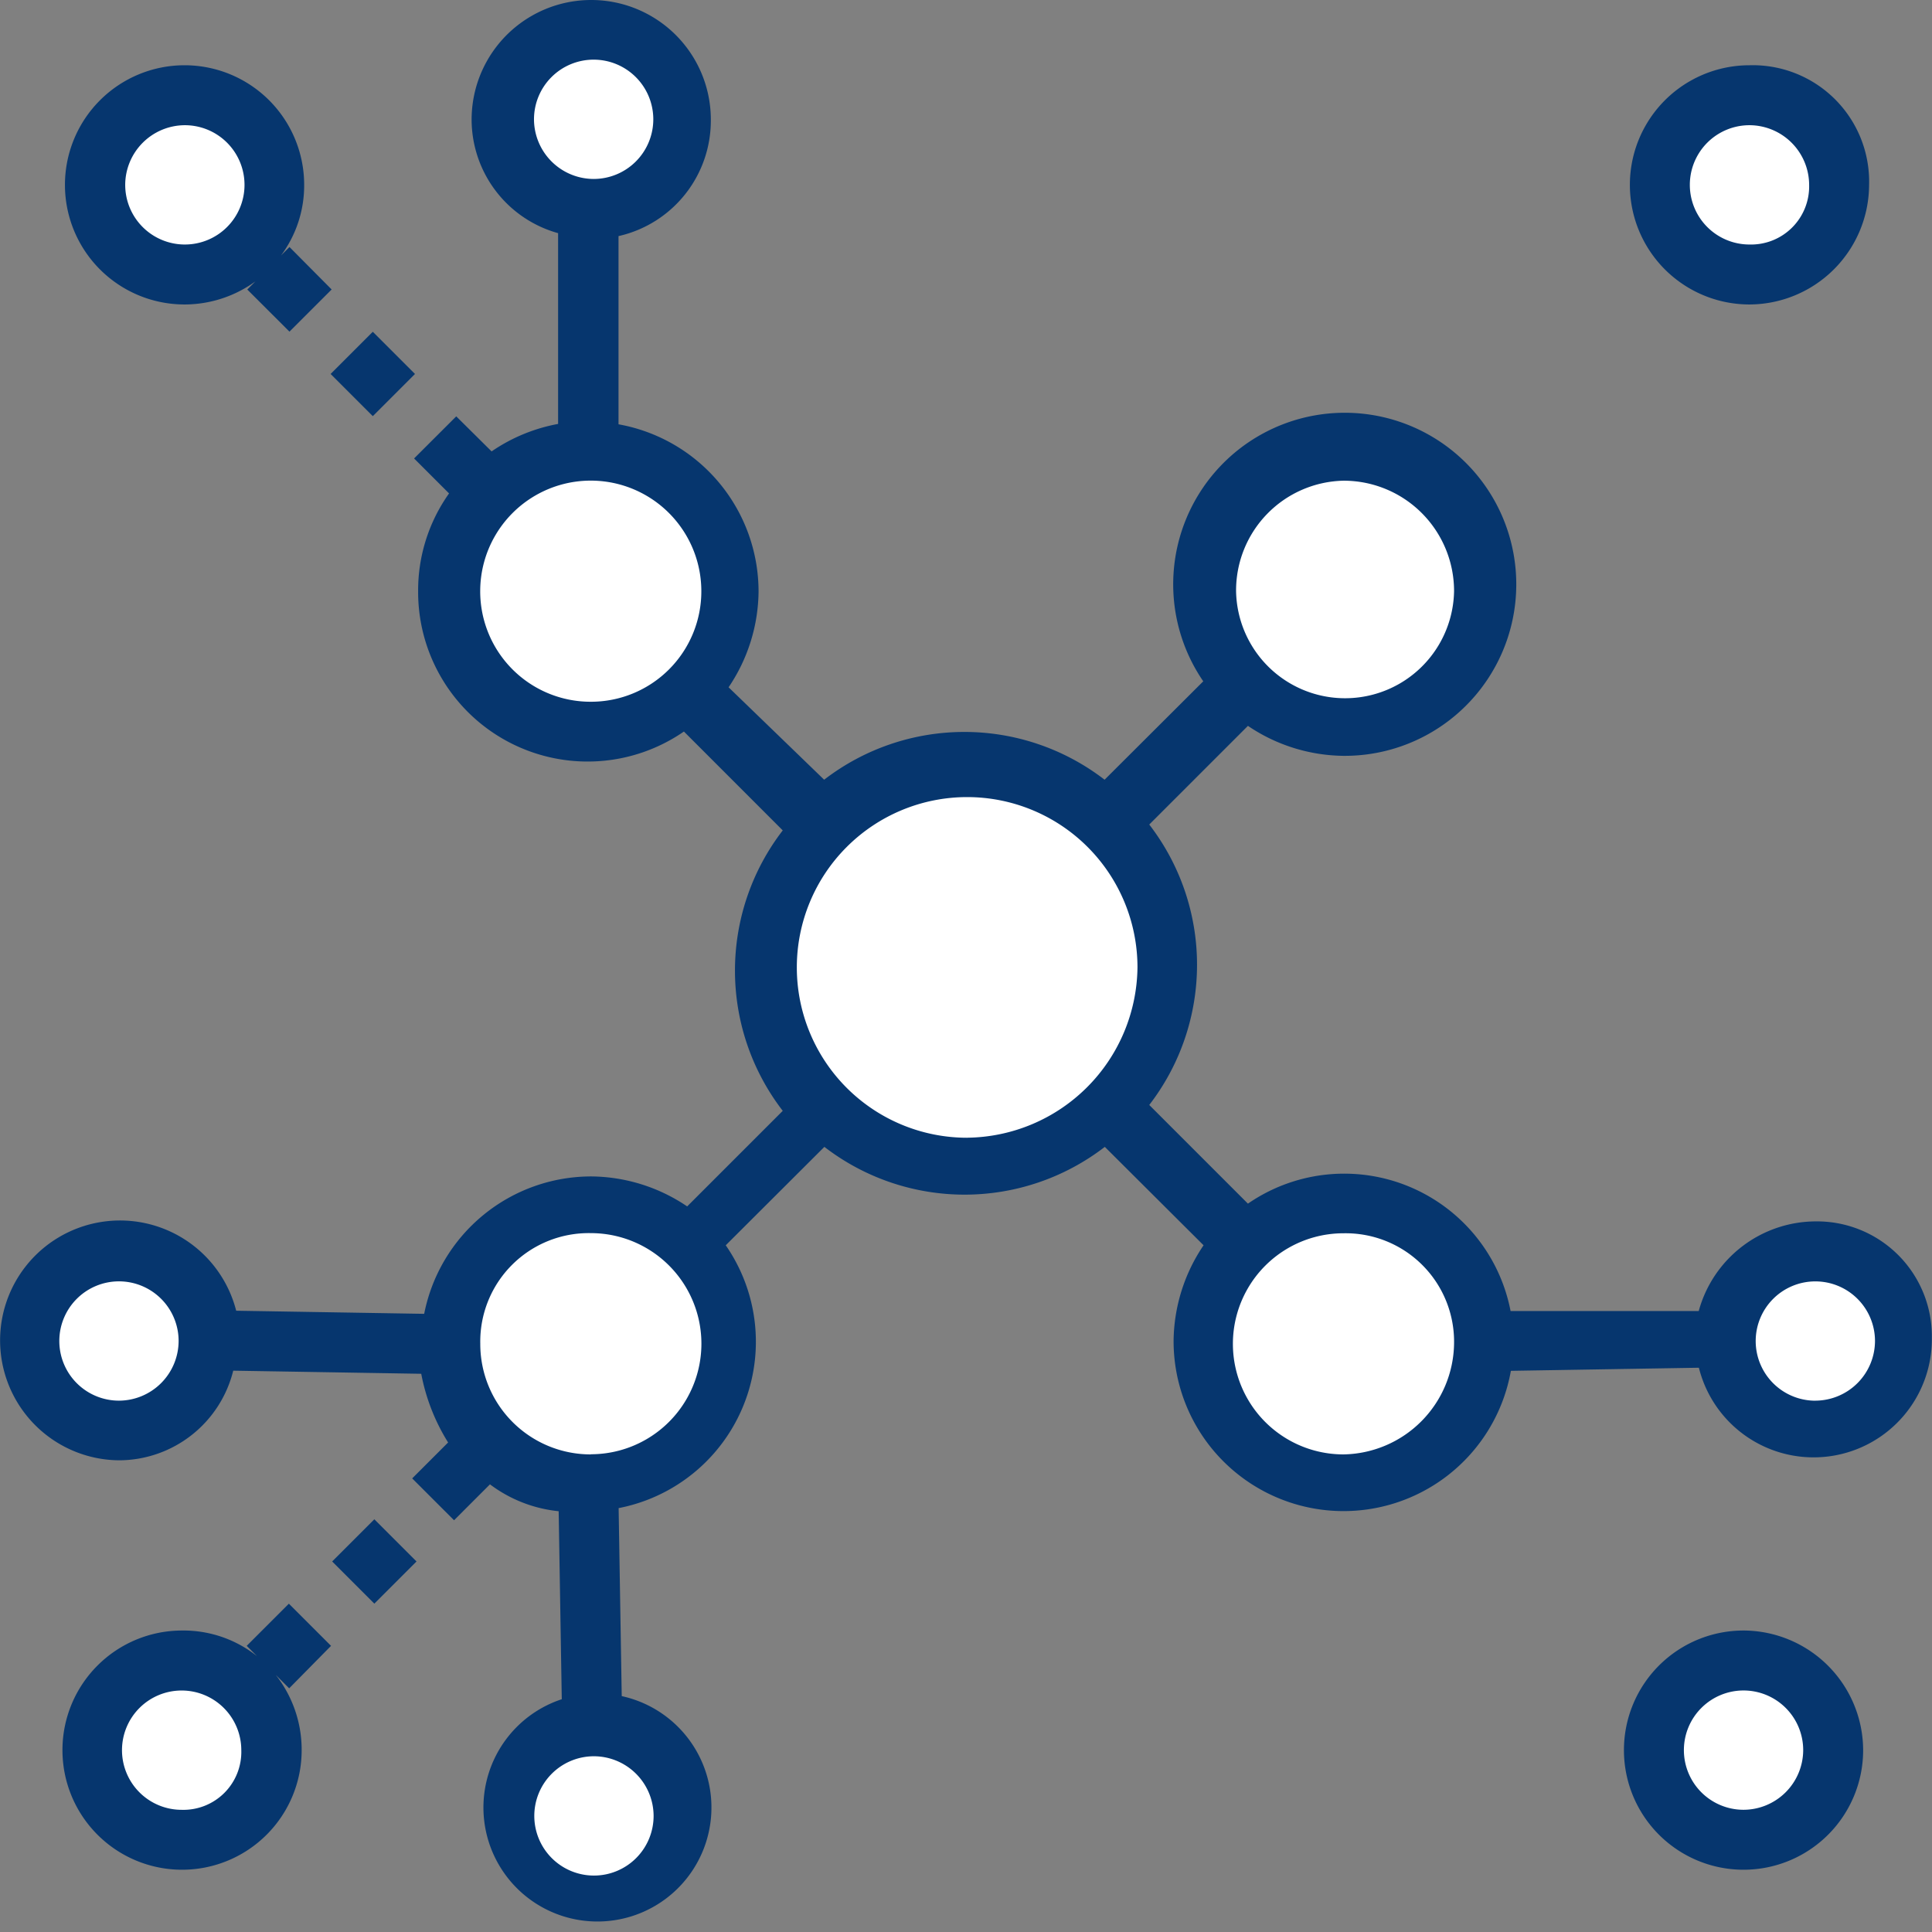
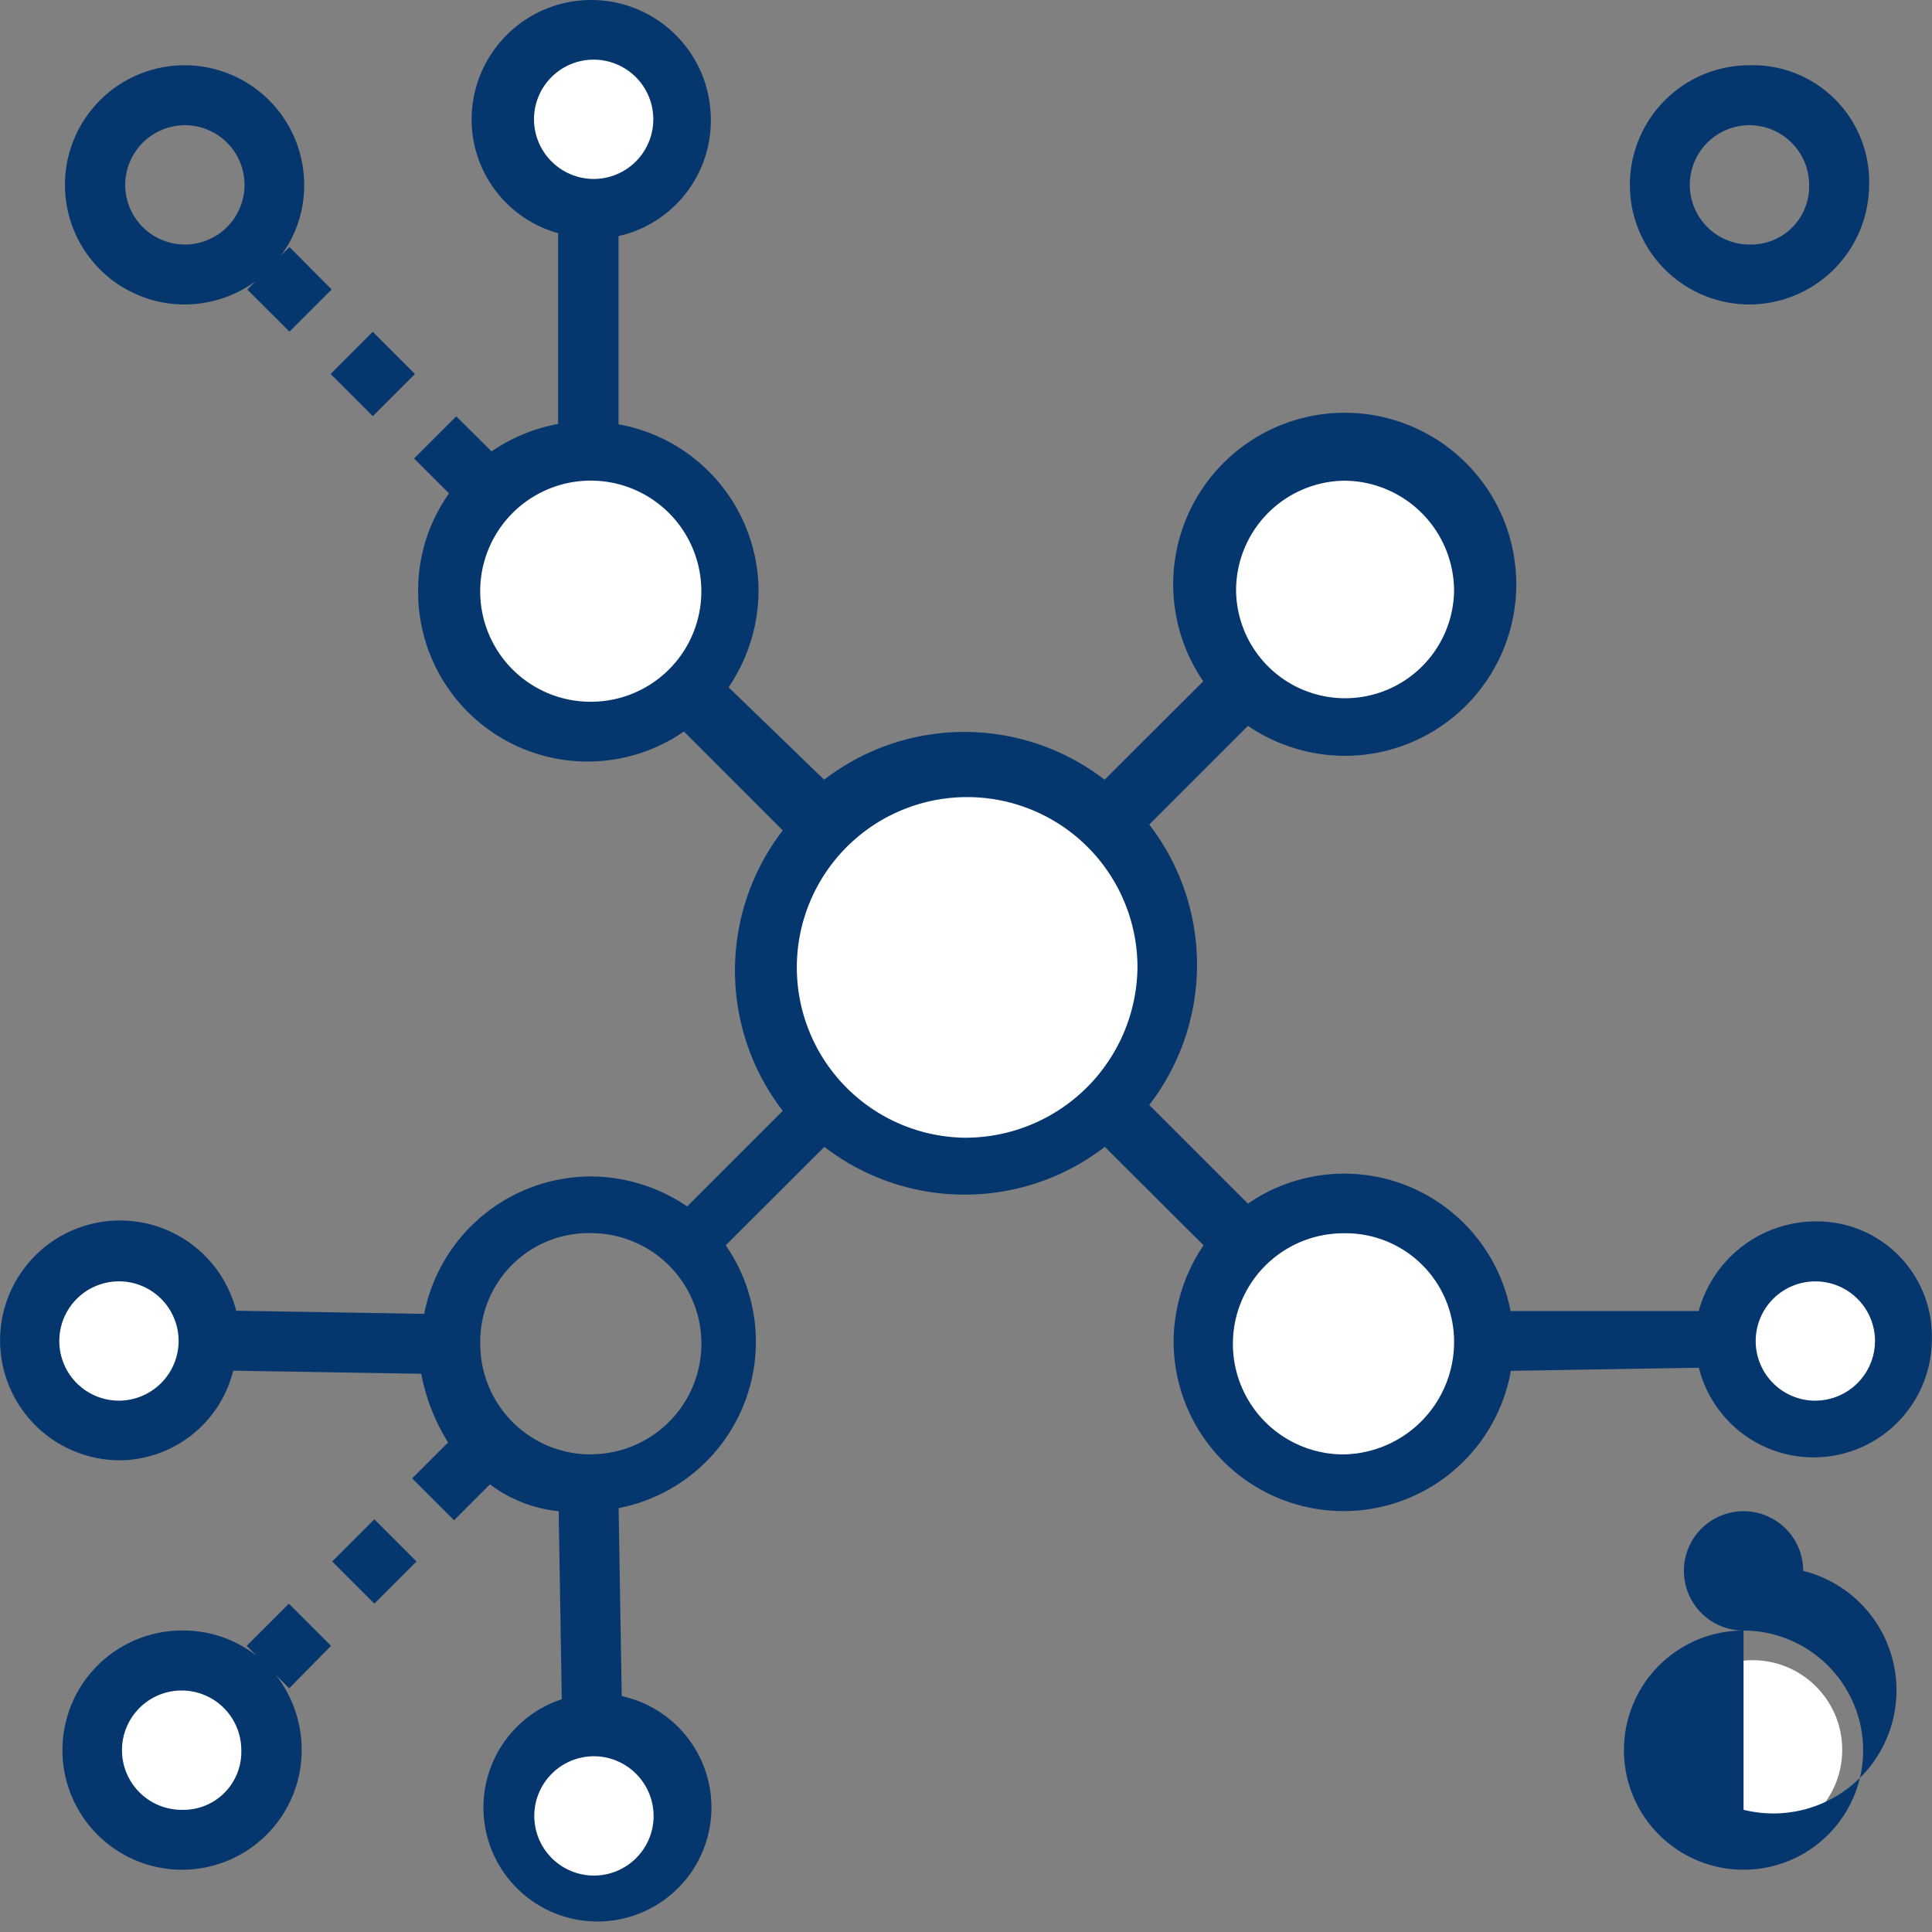
<svg xmlns="http://www.w3.org/2000/svg" viewBox="0 0 51.043 51.049">
  <rect x="0" y="0" width="51.043" height="51.049" fill="#808080" stroke="none" />
  <defs>
    <style>
      .cls-1 {
        fill: #fff;
      }

      .cls-2 {
        fill: #06366e;
      }
    </style>
  </defs>
  <g id="share" transform="translate(-0.02)">
    <g id="Groupe_26" data-name="Groupe 26" transform="translate(0.795 0.825)">
      <circle id="Ellipse_8" data-name="Ellipse 8" class="cls-1" cx="5.289" cy="5.289" r="5.289" transform="translate(19.489 19.447)" />
-       <circle id="Ellipse_9" data-name="Ellipse 9" class="cls-1" cx="3.705" cy="3.705" r="3.705" transform="translate(11.131 30.974)" />
      <circle id="Ellipse_10" data-name="Ellipse 10" class="cls-1" cx="2.368" cy="2.368" r="2.368" transform="translate(1.741 43.037)" />
      <circle id="Ellipse_11" data-name="Ellipse 11" class="cls-1" cx="2.368" cy="2.368" r="2.368" transform="translate(1.741 43.037)" />
      <circle id="Ellipse_12" data-name="Ellipse 12" class="cls-1" cx="2.368" cy="2.368" r="2.368" transform="translate(12.55 44.778)" />
      <circle id="Ellipse_13" data-name="Ellipse 13" class="cls-1" cx="2.368" cy="2.368" r="2.368" transform="translate(0 32.228)" />
      <circle id="Ellipse_14" data-name="Ellipse 14" class="cls-1" cx="3.705" cy="3.705" r="3.705" transform="translate(31.015 11.089)" />
-       <circle id="Ellipse_15" data-name="Ellipse 15" class="cls-1" cx="2.368" cy="2.368" r="2.368" transform="translate(43.078 1.7)" />
      <circle id="Ellipse_16" data-name="Ellipse 16" class="cls-1" cx="3.705" cy="3.705" r="3.705" transform="translate(11.131 11.089)" />
-       <circle id="Ellipse_17" data-name="Ellipse 17" class="cls-1" cx="2.368" cy="2.368" r="2.368" transform="translate(1.741 1.7)" />
      <path id="Tracé_1334" data-name="Tracé 1334" class="cls-1" d="M108.638,7.529a2.359,2.359,0,0,0-3.944,0,2.257,2.257,0,0,0,0,2.607,2.359,2.359,0,0,0,3.944,0A2.257,2.257,0,0,0,108.638,7.529Z" transform="translate(-91.749 -6.465)" />
      <circle id="Ellipse_18" data-name="Ellipse 18" class="cls-1" cx="3.705" cy="3.705" r="3.705" transform="translate(31.015 30.974)" />
      <circle id="Ellipse_19" data-name="Ellipse 19" class="cls-1" cx="2.368" cy="2.368" r="2.368" transform="translate(43.16 43.037)" />
      <circle id="Ellipse_20" data-name="Ellipse 20" class="cls-1" cx="2.368" cy="2.368" r="2.368" transform="translate(44.819 32.228)" />
    </g>
    <g id="Groupe_27" data-name="Groupe 27" transform="translate(0.019)">
      <rect id="Rectangle_24" data-name="Rectangle 24" class="cls-2" width="1.576" height="1.576" transform="translate(8.736 9.88) rotate(-45)" />
      <rect id="Rectangle_25" data-name="Rectangle 25" class="cls-2" width="1.576" height="1.576" transform="translate(9.891 40.139) rotate(45)" />
      <path id="Tracé_1335" data-name="Tracé 1335" class="cls-2" d="M340.571,19.83a3.171,3.171,0,0,0,3.16-3.16,3.075,3.075,0,0,0-3.16-3.16,3.16,3.16,0,1,0,0,6.32Zm0-4.736a1.581,1.581,0,0,1,1.576,1.576,1.535,1.535,0,0,1-1.576,1.576,1.576,1.576,0,1,1,0-3.152Z" transform="translate(-294.349 -11.786)" />
      <path id="Tracé_1336" data-name="Tracé 1336" class="cls-2" d="M16.635,19.83A3.191,3.191,0,0,0,18.5,19.22l-.215.215L19.4,20.548l1.114-1.114L19.4,18.312l-.223.223a3.1,3.1,0,0,0,.611-1.865,3.16,3.16,0,1,0-3.152,3.16Zm0-4.736A1.576,1.576,0,1,1,15.06,16.67,1.581,1.581,0,0,1,16.635,15.094Z" transform="translate(-11.751 -11.786)" />
      <path id="Tracé_1337" data-name="Tracé 1337" class="cls-2" d="M20.047,333.074l-1.114-1.114-1.114,1.114.272.272a3.124,3.124,0,0,0-1.98-.677,3.16,3.16,0,1,0,3.16,3.16,3.205,3.205,0,0,0-.685-1.988l.355.355ZM16.1,337.406a1.576,1.576,0,1,1,1.576-1.576A1.53,1.53,0,0,1,16.1,337.406Z" transform="translate(-11.3 -289.591)" />
-       <path id="Tracé_1338" data-name="Tracé 1338" class="cls-2" d="M339.343,337.519a3.16,3.16,0,1,0,3.16,3.16A3.171,3.171,0,0,0,339.343,337.519Zm0,4.736a1.576,1.576,0,1,1,1.576-1.576A1.581,1.581,0,0,1,339.343,342.255Z" transform="translate(-293.278 -294.441)" />
+       <path id="Tracé_1338" data-name="Tracé 1338" class="cls-2" d="M339.343,337.519a3.16,3.16,0,1,0,3.16,3.16A3.171,3.171,0,0,0,339.343,337.519Za1.576,1.576,0,1,1,1.576-1.576A1.581,1.581,0,0,1,339.343,342.255Z" transform="translate(-293.278 -294.441)" />
      <path id="Tracé_1339" data-name="Tracé 1339" class="cls-2" d="M47.982,32.269A3.214,3.214,0,0,0,44.9,34.637H39.929A4.477,4.477,0,0,0,32.99,31.8l-2.607-2.607a6.067,6.067,0,0,0,0-7.409l2.607-2.607a4.58,4.58,0,0,0,2.525.792A4.532,4.532,0,1,0,31.81,18l-2.607,2.6a6.067,6.067,0,0,0-7.409,0l-2.525-2.442a4.58,4.58,0,0,0,.792-2.525,4.49,4.49,0,0,0-3.7-4.423V6.238A3.128,3.128,0,0,0,18.8,3.16a3.16,3.16,0,0,0-6.32,0,3.119,3.119,0,0,0,2.285,3V11.2a4.562,4.562,0,0,0-1.757.726L12.074,11,10.96,12.112l.924.924a4.419,4.419,0,0,0-.817,2.591,4.478,4.478,0,0,0,7.022,3.7L20.7,21.939a6.067,6.067,0,0,0,0,7.409l-2.525,2.525a4.58,4.58,0,0,0-2.525-.792,4.5,4.5,0,0,0-4.423,3.63l-4.967-.082a3.168,3.168,0,1,0-3.078,3.952,3.118,3.118,0,0,0,3-2.368l4.967.082a5.27,5.27,0,0,0,.71,1.815l-.949.949,1.106,1.106.949-.949a3.616,3.616,0,0,0,1.815.71l.082,4.967a3.012,3.012,0,1,0,1.584-.082l-.082-4.967A4.477,4.477,0,0,0,19.194,32.9L21.8,30.3a6.067,6.067,0,0,0,7.409,0L31.818,32.9a4.58,4.58,0,0,0-.792,2.525,4.49,4.49,0,0,0,8.911.792l4.967-.082a3.124,3.124,0,0,0,6.155-.792A3.035,3.035,0,0,0,47.982,32.269ZM35.515,12.7a2.916,2.916,0,0,1,2.921,2.921,2.88,2.88,0,0,1-5.759,0A2.9,2.9,0,0,1,35.515,12.7ZM14.128,3.152A1.576,1.576,0,1,1,15.7,4.728,1.581,1.581,0,0,1,14.128,3.152Zm1.5,15.388a2.916,2.916,0,0,1-2.921-2.921,2.921,2.921,0,1,1,5.842,0A2.916,2.916,0,0,1,15.63,18.54ZM3.163,37.005a1.576,1.576,0,1,1,1.576-1.576A1.581,1.581,0,0,1,3.163,37.005ZM17.288,47.971A1.576,1.576,0,1,1,15.713,46.4,1.581,1.581,0,0,1,17.288,47.971ZM15.63,38.425A2.916,2.916,0,0,1,12.709,35.5a2.865,2.865,0,0,1,2.921-2.921,2.921,2.921,0,1,1,0,5.842Zm9.942-8.366a4.5,4.5,0,1,1,4.5-4.5A4.551,4.551,0,0,1,25.572,30.058Zm9.942,8.366a2.921,2.921,0,1,1,0-5.842A2.865,2.865,0,0,1,38.436,35.5,2.97,2.97,0,0,1,35.515,38.425Zm12.467-1.419a1.576,1.576,0,1,1,1.576-1.576A1.581,1.581,0,0,1,47.982,37.005Z" transform="translate(-0.019)" />
    </g>
  </g>
</svg>